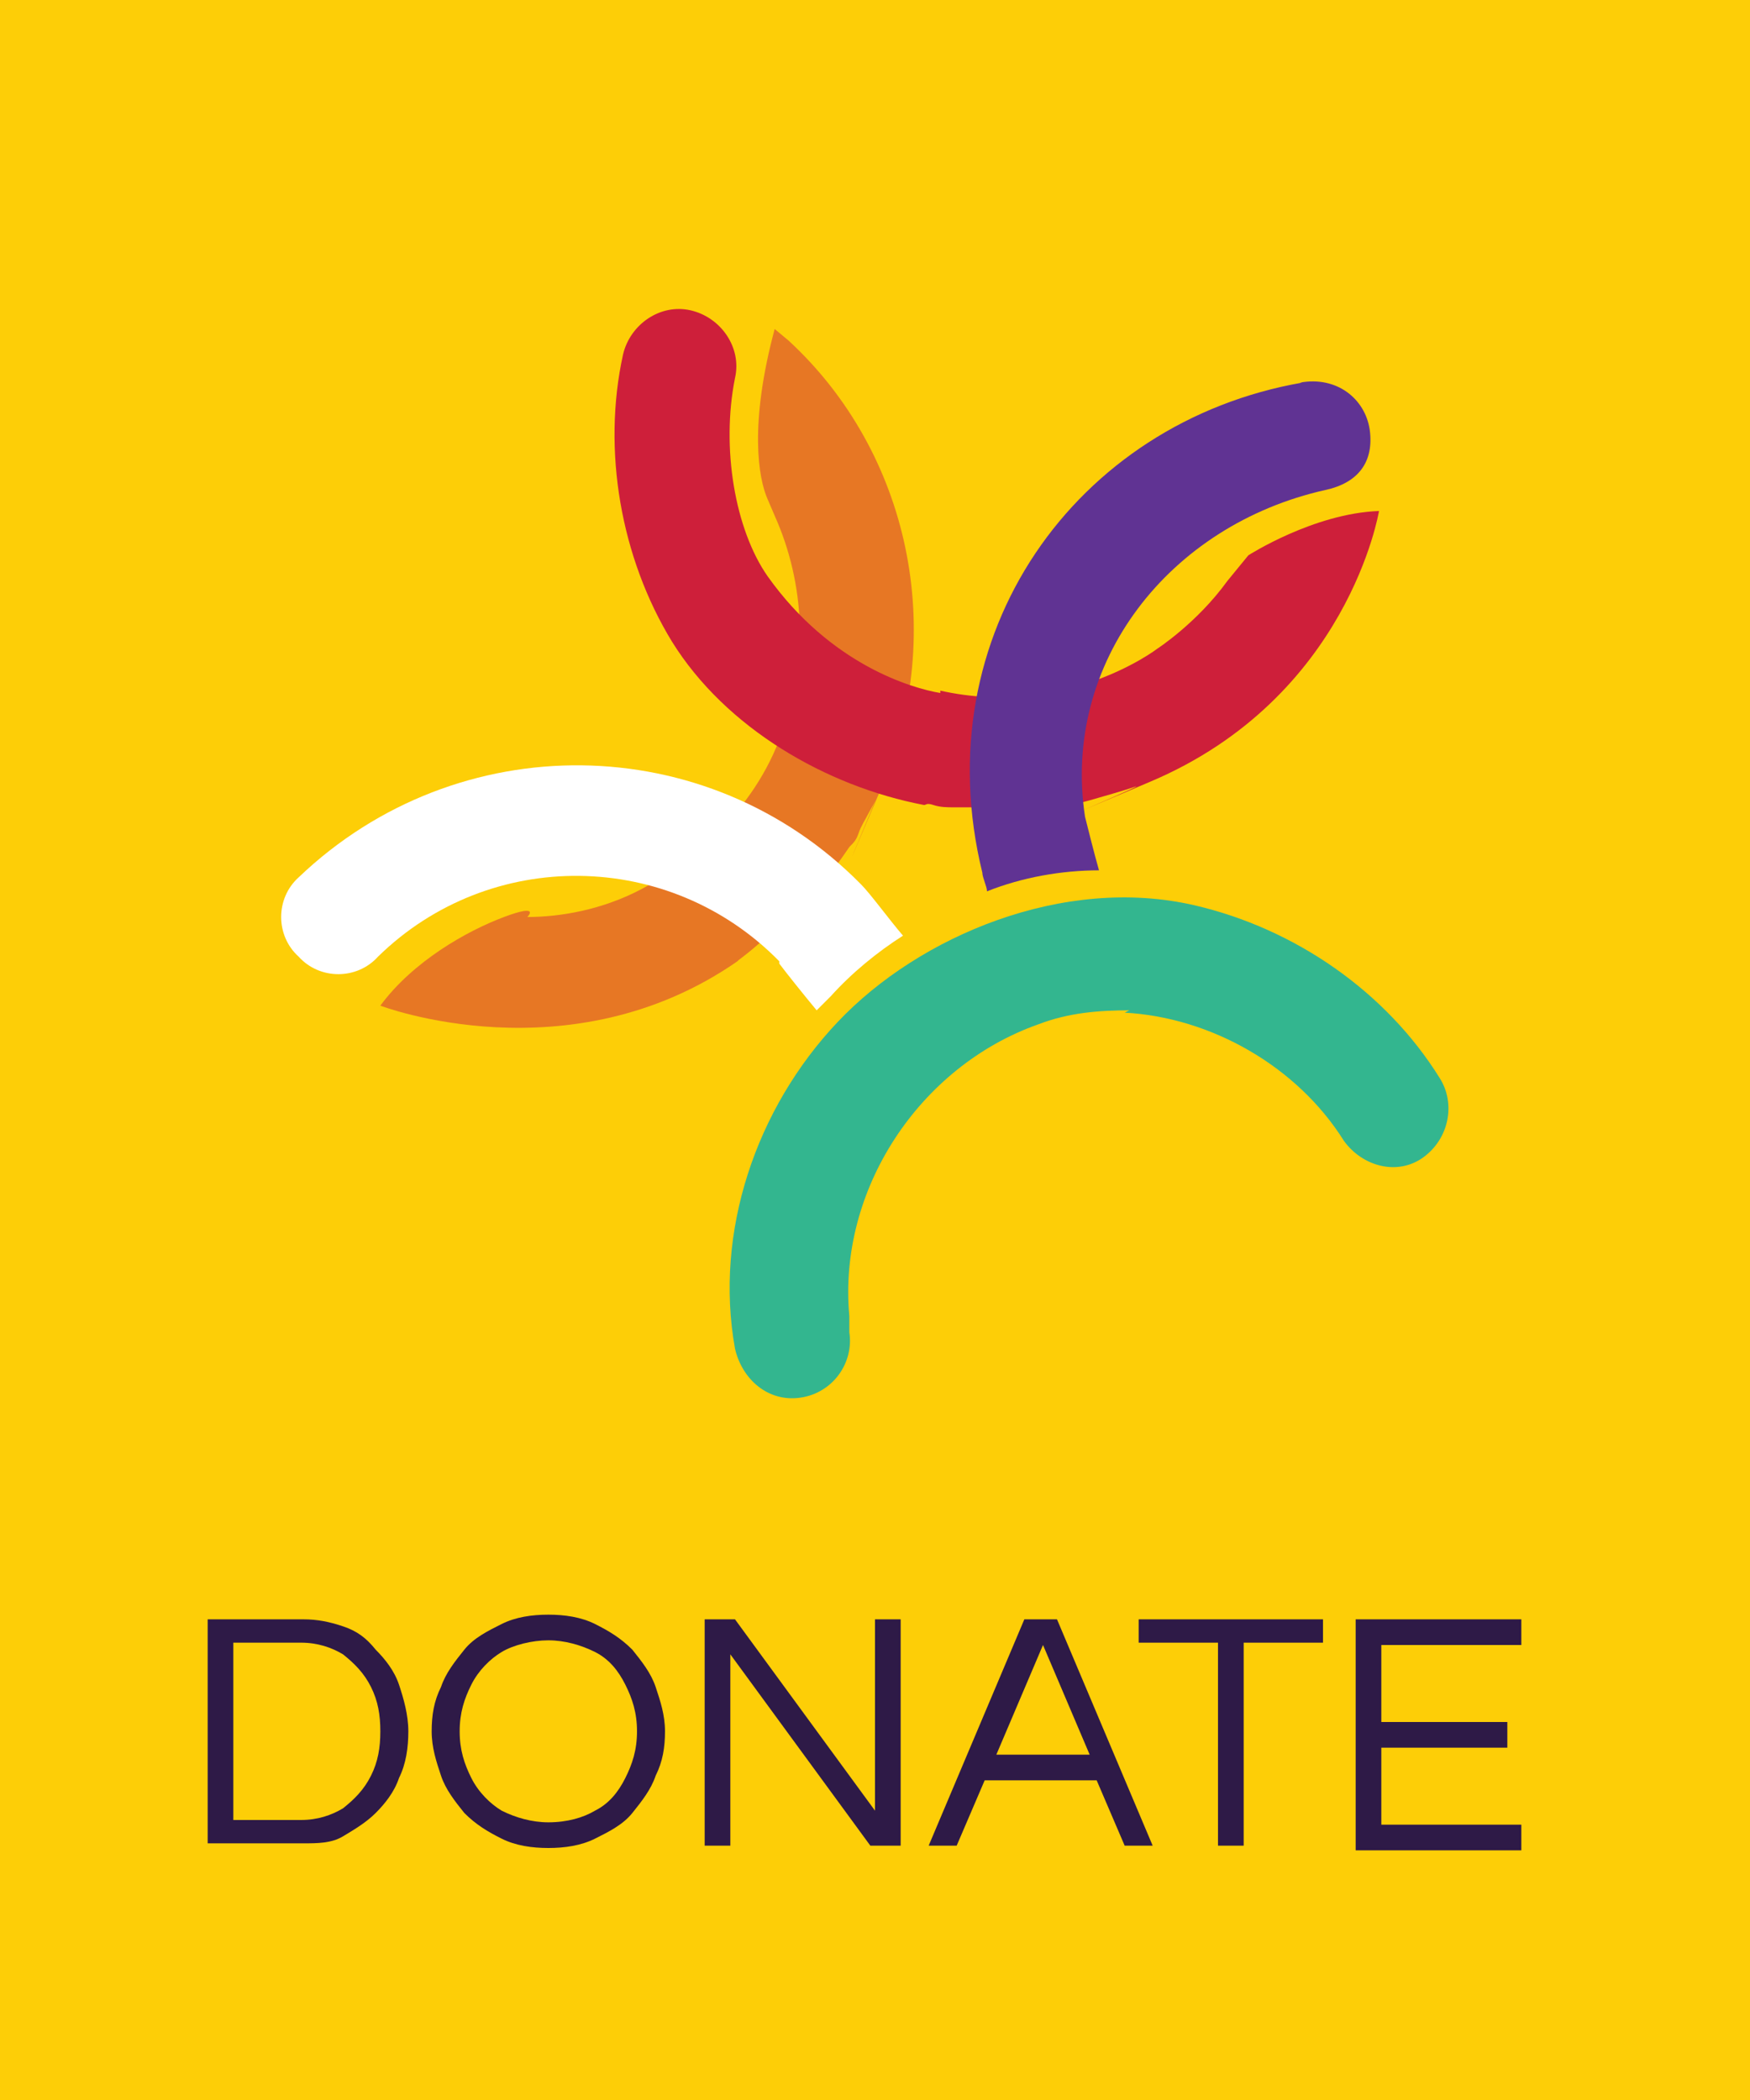
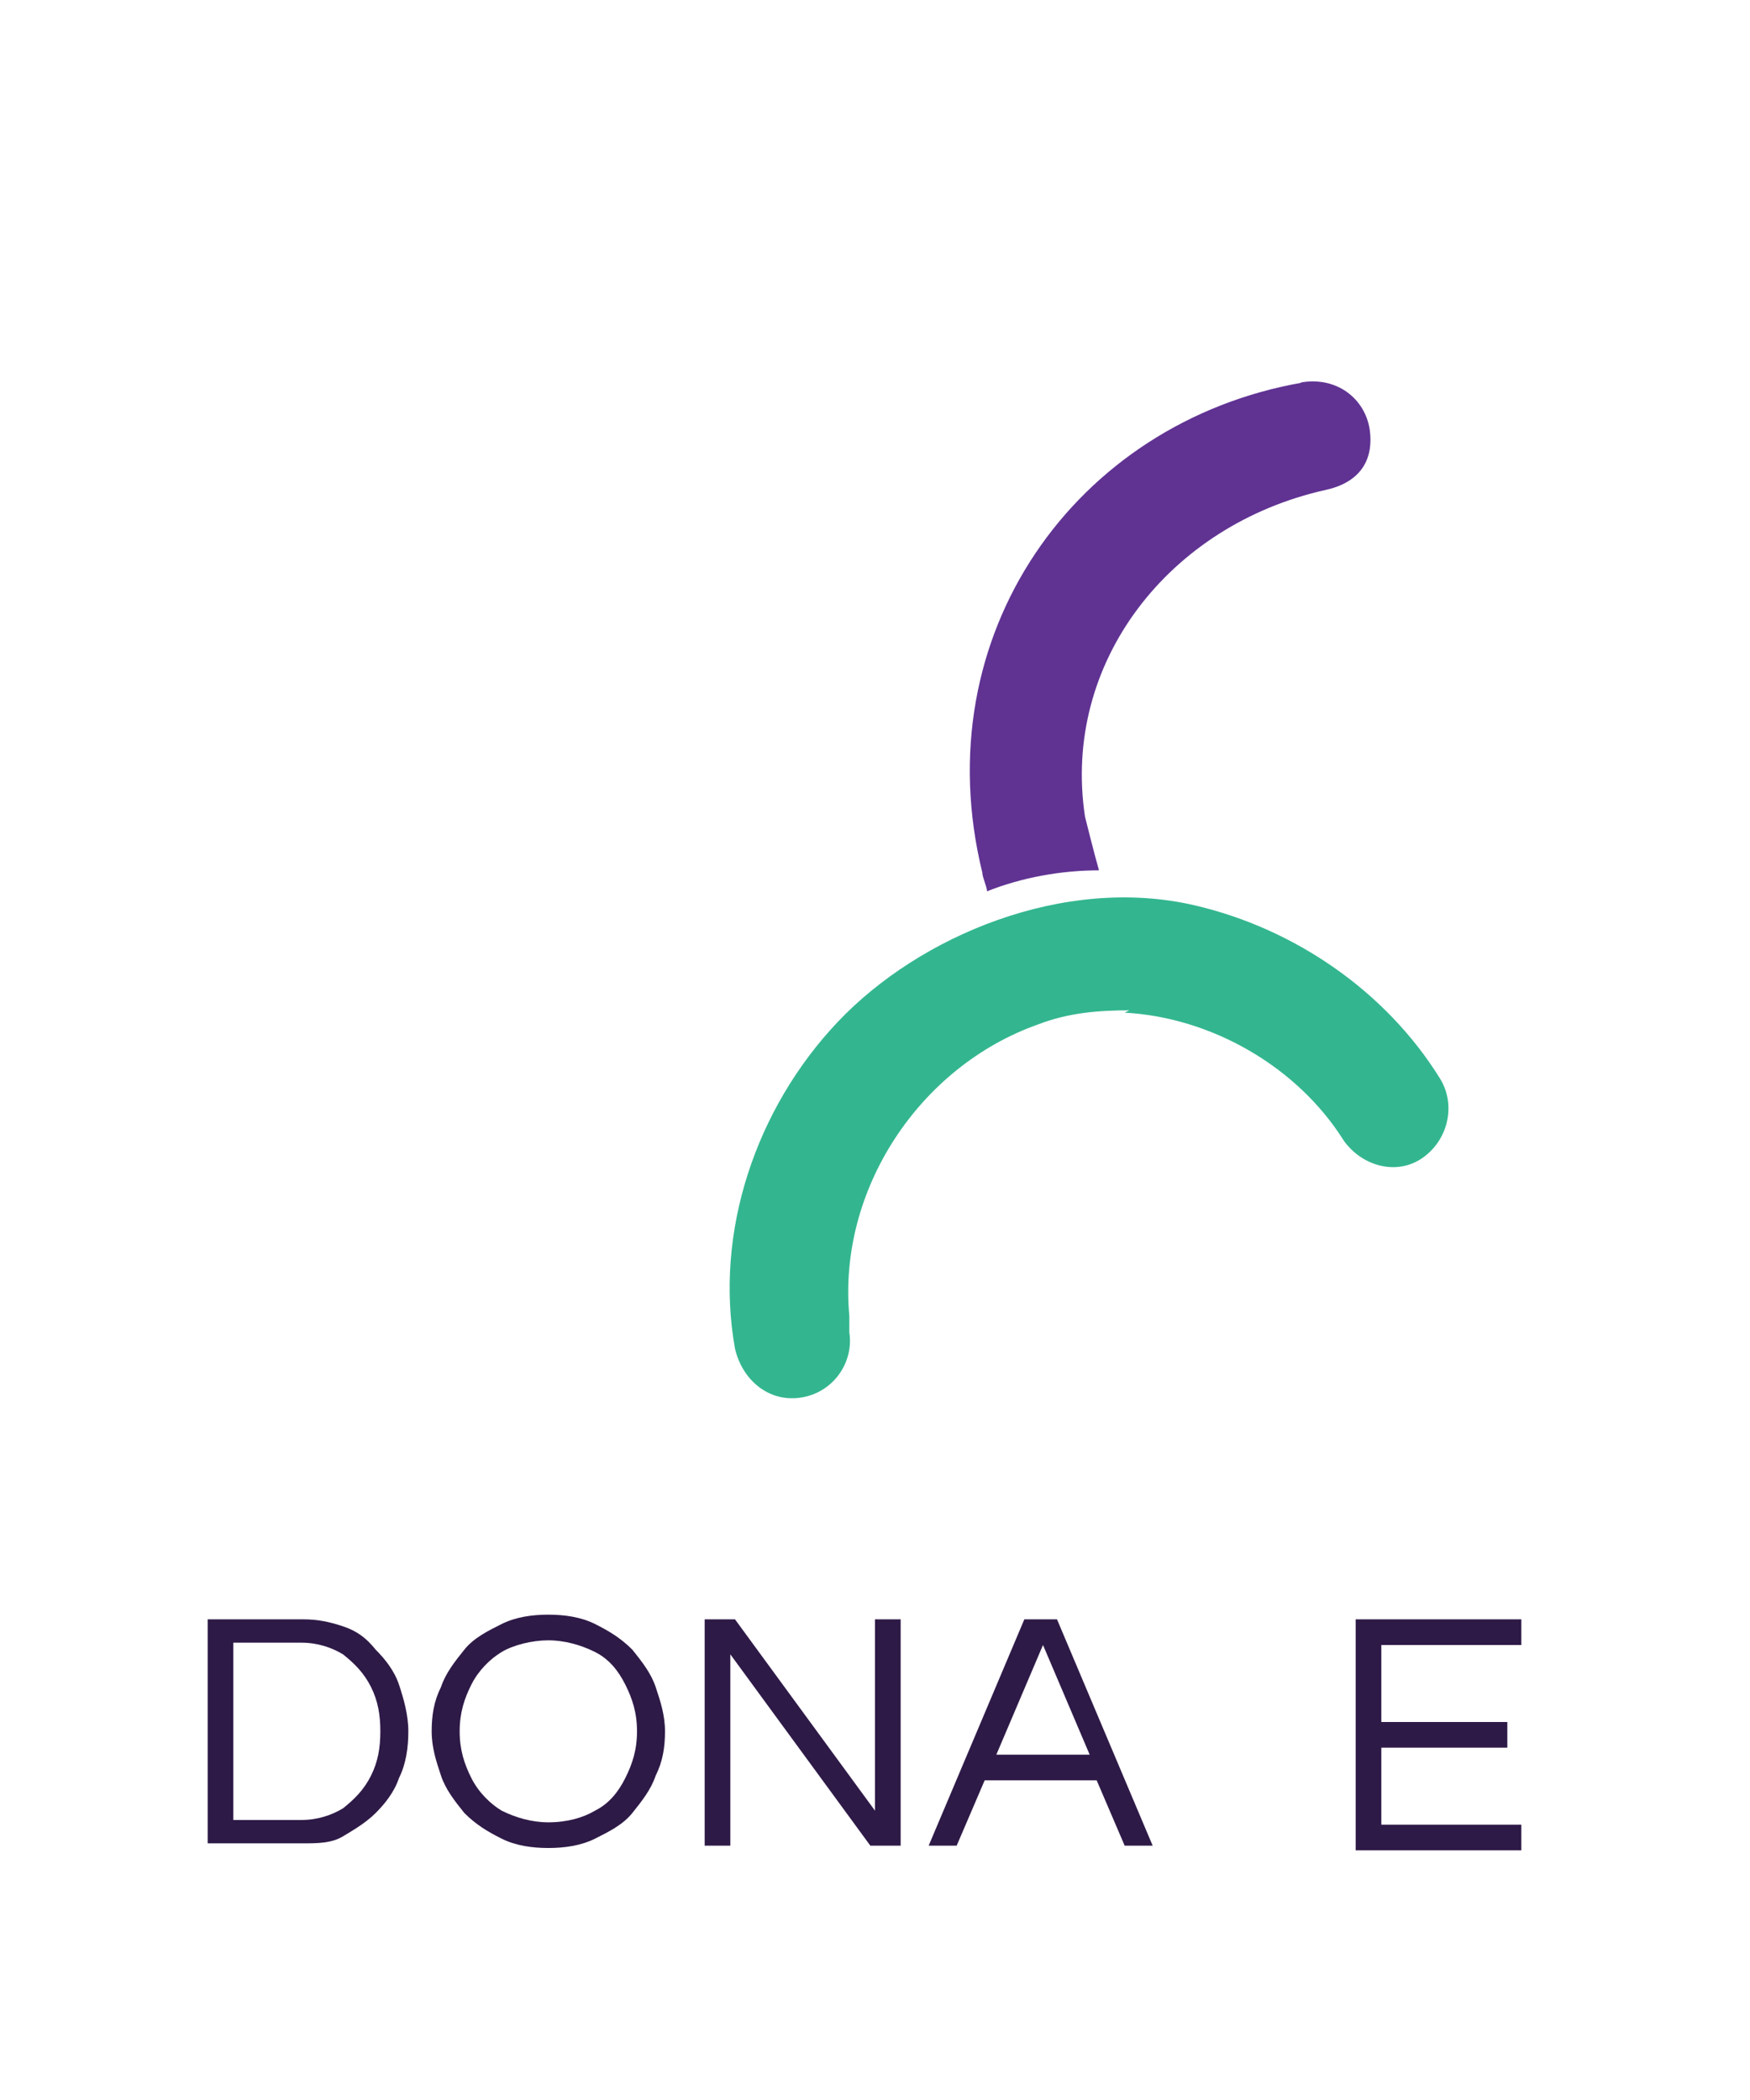
<svg xmlns="http://www.w3.org/2000/svg" viewBox="0 0 75 90">
-   <path d="m0 0h75v90h-75z" fill="#fdce07" />
  <g fill="#2e1a47">
    <path d="m8.9 79.1v-9.7h4.1c.6 0 1.1.1 1.7.3s1 .5 1.4 1c.4.4.8.9 1 1.5s.4 1.3.4 2-.1 1.4-.4 2c-.2.6-.6 1.1-1 1.5s-.9.7-1.4 1-1.1.3-1.7.3h-4.1zm1.1-1.1h2.9c.7 0 1.3-.2 1.8-.5.5-.4.9-.8 1.2-1.4s.4-1.2.4-1.9-.1-1.3-.4-1.9-.7-1-1.2-1.4c-.5-.3-1.1-.5-1.8-.5h-2.9z" />
    <path d="m23.5 79.2c-.7 0-1.4-.1-2-.4s-1.1-.6-1.6-1.1c-.4-.5-.8-1-1-1.6s-.4-1.2-.4-1.9.1-1.3.4-1.9c.2-.6.6-1.1 1-1.6s1-.8 1.6-1.1 1.3-.4 2-.4 1.4.1 2 .4 1.1.6 1.6 1.1c.4.5.8 1 1 1.6s.4 1.2.4 1.9-.1 1.3-.4 1.9c-.2.6-.6 1.1-1 1.6s-1 .8-1.6 1.1-1.3.4-2 .4zm0-1.1c.8 0 1.5-.2 2-.5.6-.3 1-.8 1.3-1.4s.5-1.2.5-2-.2-1.4-.5-2-.7-1.1-1.3-1.4-1.3-.5-2-.5-1.5.2-2 .5-1 .8-1.3 1.4-.5 1.2-.5 2 .2 1.4.5 2 .8 1.1 1.3 1.4c.6.3 1.3.5 2 .5z" />
    <path d="m30.2 79.1v-9.7h1.3l6 8.2v-8.2h1.1v9.7h-1.3l-6-8.2v8.2z" />
    <path d="m39.8 79.1 4.1-9.7h1.4l4.1 9.7h-1.2l-1.2-2.8h-4.8l-1.2 2.8zm2.9-3.9h4l-2-4.7z" />
-     <path d="m52.2 79.1v-8.7h-3.4v-1h7.9v1h-3.4v8.7z" />
    <path d="m58.1 79.1v-9.7h7.1v1.1h-6v3.3h5.4v1.1h-5.4v3.3h6v1.1h-7.1z" />
  </g>
-   <path d="m33.4 31.6c1.3-3.1 1.1-6.6-.2-9.5l-.3-.7c-.4-.9-.8-3.2.3-7.3l.6.5c5.2 4.8 6.8 12.5 4 19.1s-.1.2-.2.4c-.1.3-.3.6-.4.8s-.3.5-.4.8-.2.4-.4.6c-.4.6-.8 1.1-1.2 1.7s-.9 1.1-1.5 1.5-1.1.9-1.6 1.3-.4.3-.5.4c-7.2 5-15.3 1.9-15.3 1.9 1.4-1.9 3.7-3.2 5.3-3.8s1 0 1 0c1.4 0 3.2-.3 4.9-1.2s4.6-3 5.9-6.4z" fill="#e77724" />
-   <path d="m40.3 29.6c5.4 1.2 9.3-1.8 9.3-1.8s1.7-1.1 3-2.9l.9-1.1s2.8-1.8 5.6-1.9c0 0-1.3 8-9.8 11.6s-.4.2-.6.2c-.6.2-1.3.4-2 .6s-1.4.3-2.1.3-1.4 0-2.1 0-.5 0-.7 0-.6 0-.9 0-.6 0-.9-.1-.3 0-.4 0c-4.2-.8-8.5-3.3-10.8-7-2.2-3.6-3-8.2-2.1-12.3.3-1.3 1.6-2.2 2.9-1.9s2.2 1.6 1.9 2.9c-.6 3 0 6.5 1.4 8.5 2.7 3.8 6.2 4.8 7.4 5z" fill="#ce1f3a" />
  <path d="m48.4 43.3c-1.3 0-2.6.1-3.9.6-5.1 1.8-8.6 7.1-8.1 12.5v.7c.2 1.3-.7 2.6-2.1 2.8s-2.5-.8-2.8-2.1c-.9-5 .9-10.3 4.4-14s9.7-6.3 15.3-5c4.3 1 8.2 3.7 10.5 7.4.7 1.1.4 2.6-.7 3.4s-2.6.4-3.4-.7c-2-3.2-5.7-5.3-9.4-5.5z" fill="#33b68f" />
  <path d="m33.4 41.3c.3.4 1.1 1.4 1.6 2l.6-.6c.9-1 2-1.9 3.1-2.6-.6-.7-1.4-1.8-1.8-2.2-6.6-6.7-17.3-6.8-24.1-.3-1 .9-1 2.5 0 3.4.9 1 2.5 1 3.4 0 4.8-4.7 12.5-4.6 17.2.2z" fill="#fff" />
  <path d="m55.8 16.4c-9.7 1.7-16.2 10.8-13.7 21 0 .2.2.6.2.8 1.5-.6 3.2-.9 4.8-.9-.2-.7-.5-1.9-.6-2.3-1-6.6 3.6-12.5 10.3-14 1.4-.3 2.1-1.2 1.9-2.6-.2-1.3-1.4-2.3-3-2z" fill="#603393" />
</svg>